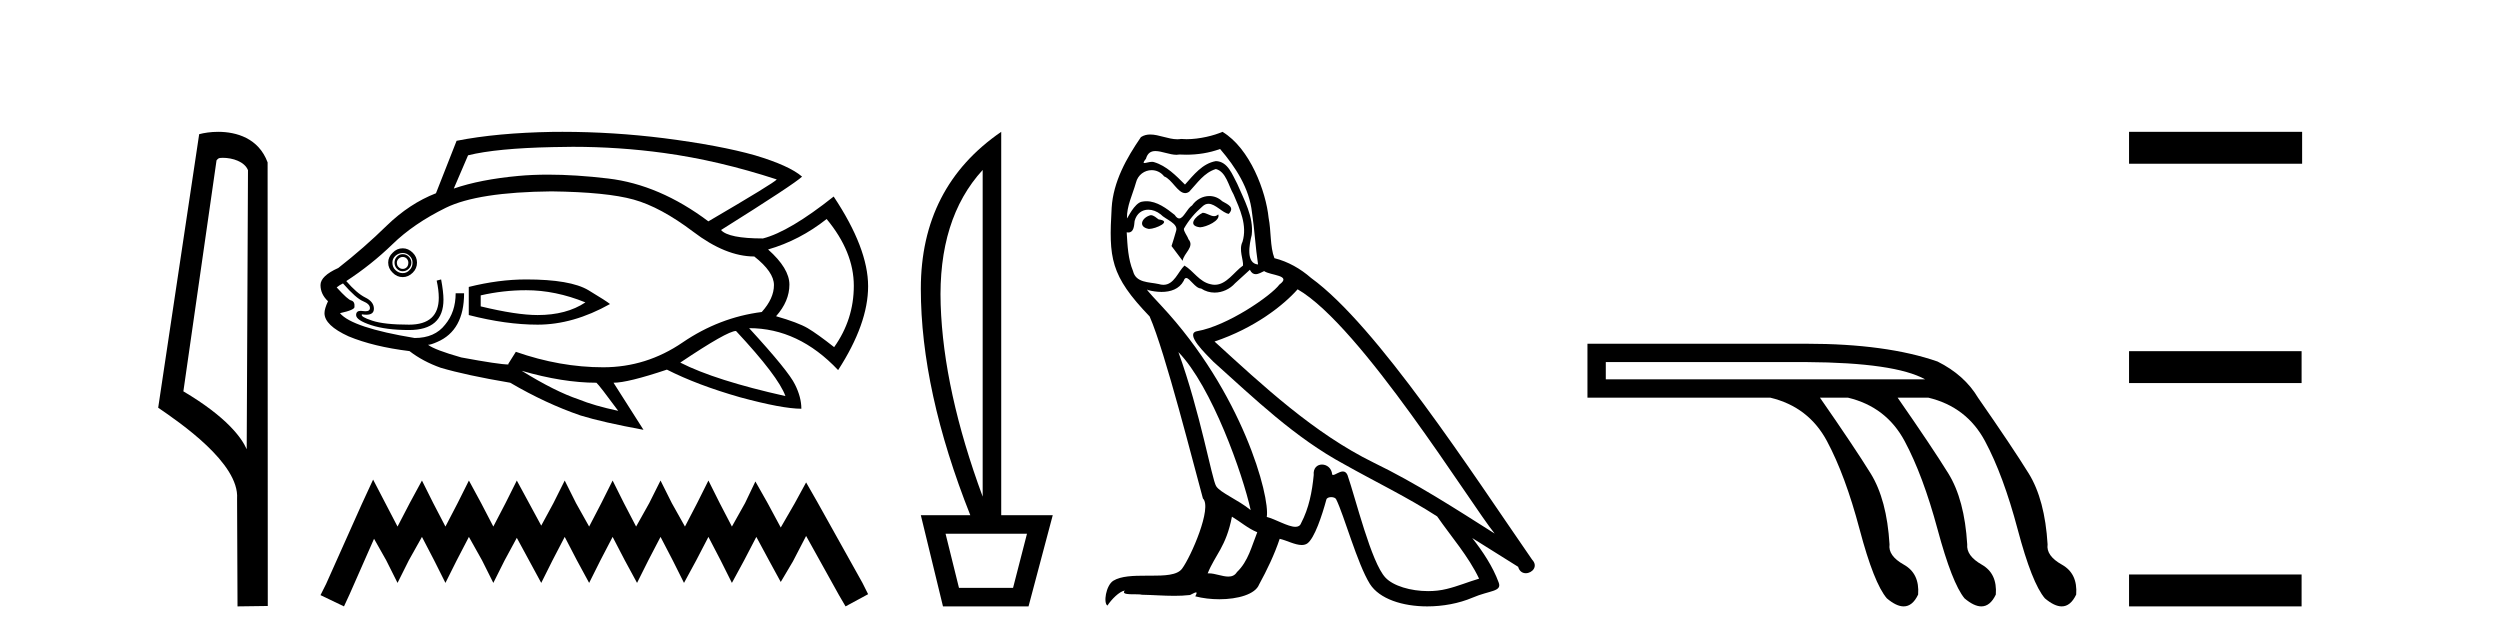
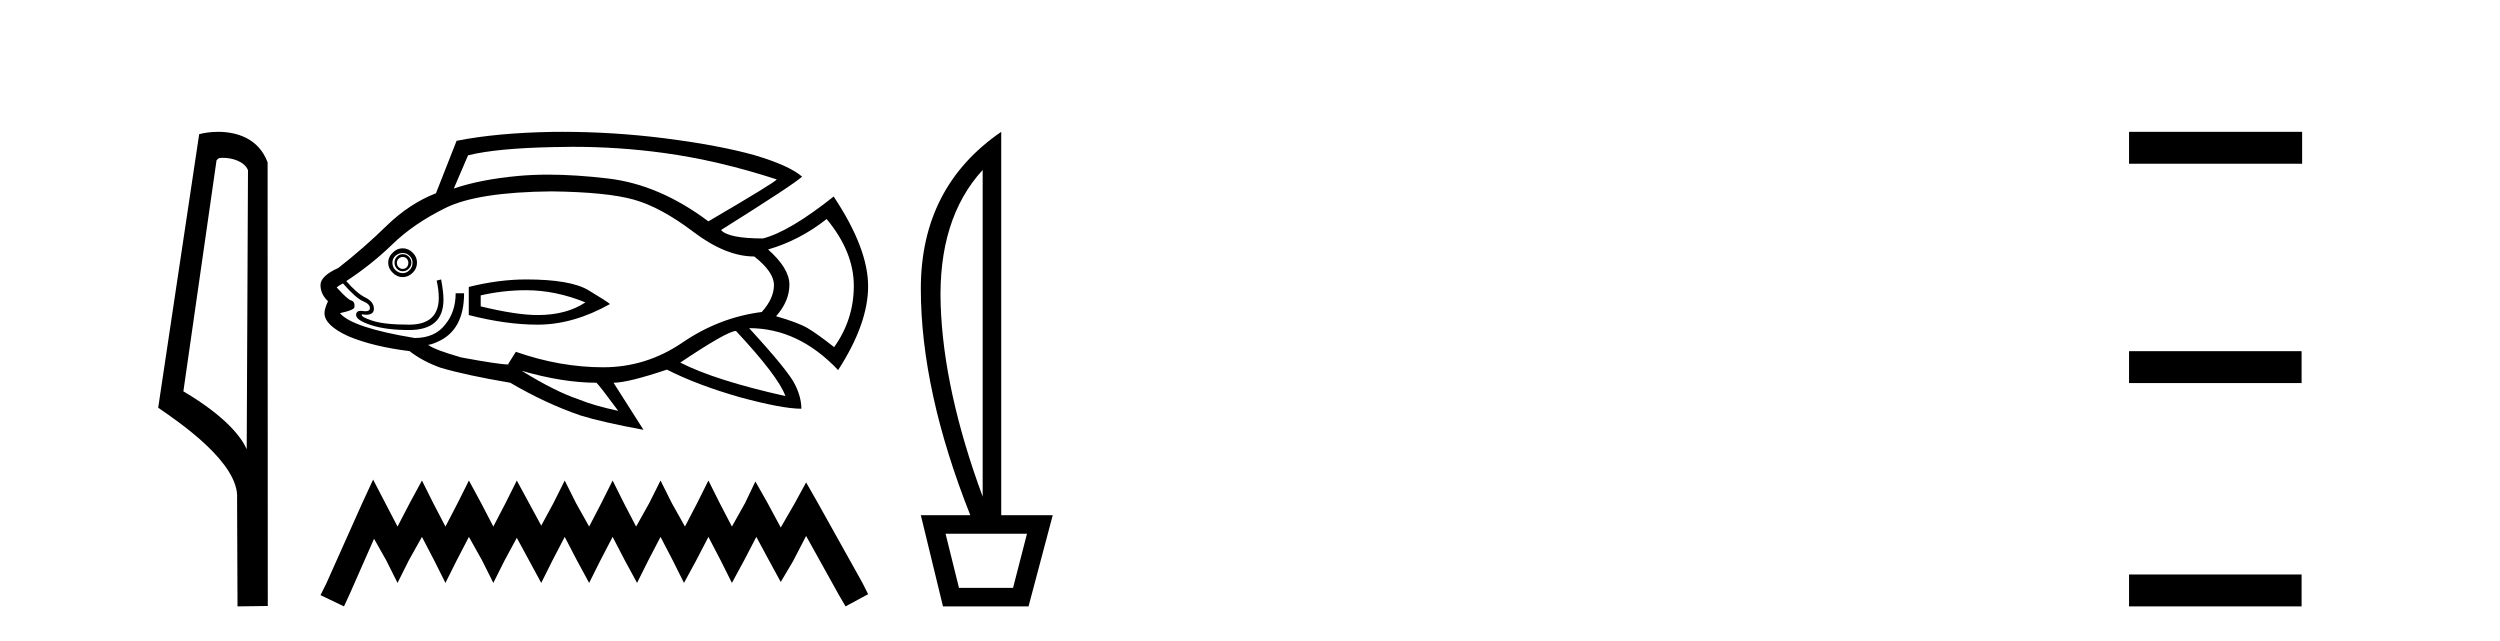
<svg xmlns="http://www.w3.org/2000/svg" width="160.0" height="41.0">
  <path d="M 14.259 10.1 C 14.884 10.1 15.648 10.34 15.871 10.89 L 15.789 28.751 L 15.789 28.751 C 15.473 28.034 14.531 26.699 11.736 25.046 L 13.858 10.263 C 13.958 10.157 13.955 10.1 14.259 10.1 ZM 15.789 28.751 L 15.789 28.751 C 15.789 28.751 15.789 28.751 15.789 28.751 L 15.789 28.751 L 15.789 28.751 ZM 13.962 8.437 C 13.484 8.437 13.053 8.505 12.747 8.588 L 10.124 26.094 C 11.512 27.044 15.325 29.648 15.173 31.91 L 15.201 38.809 L 17.138 38.783 L 17.127 10.393 C 16.551 8.837 15.12 8.437 13.962 8.437 Z" style="fill:#000000;stroke:none" />
  <path d="M 36.661 9.396 Q 39.609 9.396 42.488 9.79 Q 45.995 10.27 49.713 11.484 Q 49.563 11.694 45.336 14.167 Q 42.203 11.814 38.92 11.424 Q 36.829 11.177 35.081 11.177 Q 34.073 11.177 33.179 11.259 Q 30.736 11.484 29.042 12.068 L 29.956 9.94 Q 31.77 9.49 35.367 9.415 Q 36.016 9.396 36.661 9.396 ZM 25.774 16.445 Q 25.924 16.445 26.029 16.55 Q 26.134 16.67 26.134 16.805 Q 26.134 17 26.029 17.105 Q 25.924 17.21 25.774 17.21 Q 25.624 17.21 25.519 17.105 Q 25.399 17 25.399 16.805 Q 25.399 16.67 25.519 16.55 Q 25.624 16.445 25.774 16.445 ZM 25.774 16.266 Q 25.549 16.266 25.399 16.43 Q 25.249 16.595 25.249 16.805 Q 25.249 17.03 25.399 17.195 Q 25.549 17.36 25.774 17.36 Q 25.999 17.36 26.164 17.195 Q 26.328 17.03 26.328 16.805 Q 26.328 16.595 26.164 16.43 Q 25.999 16.266 25.774 16.266 ZM 25.774 16.191 Q 26.029 16.191 26.209 16.371 Q 26.403 16.55 26.403 16.805 Q 26.403 17.105 26.209 17.285 Q 26.029 17.48 25.774 17.48 Q 25.519 17.48 25.309 17.285 Q 25.114 17.105 25.114 16.805 Q 25.114 16.55 25.309 16.371 Q 25.519 16.191 25.774 16.191 ZM 25.774 15.891 Q 25.399 15.891 25.129 16.176 Q 24.844 16.445 24.844 16.805 Q 24.844 17.18 25.129 17.45 Q 25.399 17.735 25.774 17.735 Q 26.134 17.735 26.418 17.45 Q 26.688 17.18 26.688 16.805 Q 26.688 16.445 26.418 16.176 Q 26.134 15.891 25.774 15.891 ZM 33.674 18.574 Q 35.547 18.574 37.466 19.353 Q 36.252 20.163 34.408 20.163 Q 33.059 20.163 30.765 19.608 L 30.765 18.904 Q 32.205 18.574 33.674 18.574 ZM 33.674 17.884 Q 31.92 17.884 30.001 18.364 L 30.001 20.163 Q 32.384 20.778 34.408 20.778 Q 36.686 20.778 39.04 19.458 Q 38.83 19.279 37.661 18.574 Q 36.507 17.884 33.674 17.884 ZM 52.905 14.017 Q 54.644 16.116 54.644 18.289 Q 54.644 20.448 53.385 22.217 Q 52.321 21.377 51.691 21.002 Q 51.077 20.643 49.668 20.238 Q 50.522 19.279 50.522 18.214 Q 50.522 17.18 49.158 15.966 Q 51.182 15.381 52.905 14.017 ZM 35.292 12.248 Q 38.83 12.293 40.554 12.773 Q 42.278 13.253 44.361 14.827 Q 46.445 16.415 48.274 16.415 Q 49.533 17.405 49.533 18.244 Q 49.533 19.099 48.753 19.968 Q 46.04 20.313 43.687 21.917 Q 41.363 23.506 38.605 23.506 Q 35.847 23.506 33.014 22.516 L 32.534 23.281 L 32.534 23.326 Q 31.95 23.326 29.521 22.876 Q 27.827 22.396 27.393 22.067 Q 27.573 22.067 27.977 21.887 Q 29.701 21.152 29.701 18.769 L 29.162 18.769 Q 29.162 19.968 28.487 20.778 Q 27.827 21.632 26.538 21.632 Q 22.536 20.972 21.757 20.043 Q 22.716 19.833 22.686 19.638 Q 22.716 19.309 22.491 19.234 Q 22.281 19.204 21.547 18.394 Q 21.727 18.244 21.951 18.139 Q 22.791 19.099 23.241 19.279 Q 23.675 19.458 23.675 19.713 Q 23.675 19.92 23.39 19.92 Q 23.323 19.92 23.241 19.908 Q 23.157 19.894 23.089 19.894 Q 22.791 19.894 22.791 20.163 Q 22.791 20.493 23.75 20.808 Q 24.71 21.122 26.179 21.122 Q 28.382 21.122 28.382 19.174 Q 28.382 18.694 28.232 17.884 L 27.947 17.959 Q 28.082 18.574 28.082 19.054 Q 28.082 20.778 26.179 20.778 Q 24.59 20.778 23.825 20.523 Q 23.046 20.268 23.166 20.118 L 23.166 20.118 Q 23.319 20.142 23.441 20.142 Q 23.93 20.142 23.93 19.758 Q 23.93 19.309 23.375 19.039 Q 22.836 18.769 22.161 17.989 Q 23.75 16.955 25.114 15.636 Q 26.463 14.317 28.532 13.298 Q 30.586 12.293 35.292 12.248 ZM 47.104 21.182 Q 49.818 24.09 50.267 25.349 Q 45.77 24.345 43.537 23.206 Q 46.55 21.182 47.104 21.182 ZM 33.389 23.731 Q 36.027 24.495 38.17 24.495 Q 38.35 24.645 39.565 26.294 Q 38.021 25.964 37.031 25.559 Q 35.517 25.05 33.389 23.731 ZM 35.999 8.437 Q 35.675 8.437 35.352 8.441 Q 31.8 8.501 29.222 9.011 L 27.902 12.368 Q 26.209 13.028 24.755 14.437 Q 23.301 15.861 21.652 17.15 Q 20.512 17.66 20.512 18.244 Q 20.512 18.829 20.992 19.279 Q 20.767 19.758 20.767 20.043 Q 20.767 20.823 22.311 21.527 Q 23.9 22.187 26.209 22.471 Q 27.063 23.131 28.202 23.536 Q 29.821 24.015 32.654 24.495 Q 34.933 25.829 37.166 26.594 Q 38.575 27.028 41.183 27.508 L 39.265 24.495 Q 40.179 24.495 42.682 23.656 Q 44.631 24.645 47.359 25.424 Q 50.072 26.159 51.287 26.159 Q 51.287 25.424 50.882 24.615 Q 50.477 23.761 47.944 21.002 Q 51.107 21.002 53.64 23.686 Q 55.559 20.718 55.559 18.319 Q 55.559 15.891 53.355 12.578 Q 50.522 14.827 48.828 15.261 Q 46.625 15.261 46.145 14.722 Q 50.852 11.769 51.332 11.304 Q 50.522 10.599 48.319 9.94 Q 46.1 9.31 42.503 8.846 Q 39.232 8.437 35.999 8.437 Z" style="fill:#000000;stroke:none" />
  <path d="M 23.879 30.694 L 23.157 32.257 L 20.873 37.367 L 20.512 38.088 L 22.015 38.809 L 22.376 38.028 L 23.939 34.481 L 24.72 35.864 L 25.442 37.306 L 26.163 35.864 L 27.005 34.361 L 27.786 35.864 L 28.508 37.306 L 29.229 35.864 L 30.01 34.361 L 30.852 35.864 L 31.573 37.306 L 32.295 35.864 L 33.076 34.421 L 33.858 35.864 L 34.639 37.306 L 35.36 35.864 L 36.142 34.361 L 36.923 35.864 L 37.705 37.306 L 38.426 35.864 L 39.208 34.361 L 39.989 35.864 L 40.771 37.306 L 41.492 35.864 L 42.274 34.361 L 43.055 35.864 L 43.776 37.306 L 44.558 35.864 L 45.339 34.361 L 46.121 35.864 L 46.842 37.306 L 47.624 35.864 L 48.405 34.361 L 49.247 35.924 L 49.968 37.246 L 50.75 35.924 L 51.591 34.301 L 53.695 38.088 L 54.116 38.809 L 55.559 38.028 L 55.198 37.306 L 52.313 32.137 L 51.591 30.874 L 50.87 32.197 L 49.968 33.76 L 49.127 32.197 L 48.345 30.814 L 47.684 32.197 L 46.842 33.7 L 46.061 32.197 L 45.339 30.754 L 44.618 32.197 L 43.837 33.7 L 42.995 32.197 L 42.274 30.754 L 41.552 32.197 L 40.711 33.7 L 39.929 32.197 L 39.208 30.754 L 38.486 32.197 L 37.705 33.7 L 36.863 32.197 L 36.142 30.754 L 35.421 32.197 L 34.639 33.64 L 33.858 32.197 L 33.076 30.754 L 32.355 32.197 L 31.573 33.7 L 30.792 32.197 L 30.01 30.754 L 29.289 32.197 L 28.508 33.7 L 27.726 32.197 L 27.005 30.754 L 26.223 32.197 L 25.442 33.7 L 24.66 32.197 L 23.879 30.694 Z" style="fill:#000000;stroke:none" />
  <path d="M 62.891 10.877 L 62.891 31.785 Q 60.384 24.992 60.203 19.501 Q 60.022 14.01 62.891 10.877 ZM 65.727 34.159 L 64.836 37.622 L 61.374 37.622 L 60.516 34.159 ZM 64.078 8.437 Q 58.933 11.965 58.933 18.479 Q 58.933 24.992 62.099 32.972 L 58.933 32.972 L 60.351 38.809 L 65.826 38.809 L 67.376 32.972 L 64.078 32.972 L 64.078 8.437 Z" style="fill:#000000;stroke:none" />
-   <path d="M 76.971 13.619 C 76.515 13.839 75.958 14.447 76.802 14.548 C 77.207 14.531 78.135 14.109 77.967 13.721 L 77.967 13.721 C 77.879 13.804 77.79 13.834 77.701 13.834 C 77.462 13.834 77.216 13.619 76.971 13.619 ZM 73.645 13.771 C 73.088 13.906 72.801 14.514 73.51 14.649 C 73.521 14.65 73.534 14.651 73.547 14.651 C 73.955 14.651 75.067 14.156 74.151 14.042 C 73.999 13.94 73.847 13.771 73.645 13.771 ZM 78.085 9.534 C 79.081 10.699 79.959 12.049 80.127 13.603 C 80.296 14.717 80.347 15.831 80.516 16.928 C 79.722 16.861 79.959 15.628 80.11 15.038 C 80.246 13.873 79.621 12.792 79.182 11.762 C 78.878 11.205 78.591 10.328 77.815 10.311 C 76.954 10.463 76.397 11.189 75.839 11.813 C 75.265 11.239 74.658 10.615 73.864 10.378 C 73.823 10.363 73.776 10.357 73.727 10.357 C 73.549 10.357 73.341 10.435 73.245 10.435 C 73.163 10.435 73.164 10.377 73.341 10.159 C 73.448 9.78 73.671 9.668 73.946 9.668 C 74.348 9.668 74.862 9.907 75.295 9.907 C 75.36 9.907 75.424 9.901 75.485 9.889 C 75.627 9.897 75.77 9.901 75.913 9.901 C 76.651 9.901 77.392 9.789 78.085 9.534 ZM 77.815 10.817 C 78.473 10.986 78.625 11.898 78.946 12.438 C 79.351 13.383 79.84 14.413 79.52 15.476 C 79.266 15.983 79.587 16.624 79.553 16.996 C 78.99 17.391 78.496 18.226 77.749 18.226 C 77.667 18.226 77.582 18.216 77.494 18.194 C 76.751 18.042 76.38 17.333 75.806 16.996 C 75.39 17.397 75.144 18.228 74.46 18.228 C 74.366 18.228 74.263 18.212 74.151 18.178 C 73.527 18.042 72.699 18.11 72.514 17.35 C 72.193 16.574 72.159 15.713 72.109 14.869 L 72.109 14.869 C 72.146 14.876 72.18 14.879 72.212 14.879 C 72.553 14.879 72.584 14.483 72.615 14.143 C 72.746 13.649 73.1 13.42 73.494 13.42 C 73.759 13.42 74.042 13.524 74.286 13.721 C 74.573 14.042 75.451 14.295 75.265 14.801 C 75.181 15.105 75.08 15.426 74.978 15.747 L 75.688 16.692 C 75.755 16.202 76.481 15.797 76.059 15.308 C 75.991 15.088 75.738 14.801 75.772 14.632 C 76.076 14.092 76.481 13.619 76.954 13.214 C 77.081 13.09 77.211 13.042 77.341 13.042 C 77.793 13.042 78.248 13.635 78.642 13.687 C 79.03 13.265 78.608 13.096 78.22 12.877 C 77.979 12.65 77.688 12.546 77.399 12.546 C 76.976 12.546 76.556 12.766 76.295 13.147 C 75.974 13.339 75.751 13.98 75.47 13.98 C 75.381 13.98 75.286 13.917 75.181 13.755 C 74.666 13.342 74.048 12.879 73.372 12.879 C 73.273 12.879 73.172 12.889 73.071 12.91 C 72.593 13.009 72.164 13.976 72.127 13.976 C 72.127 13.976 72.126 13.975 72.125 13.974 C 72.109 13.181 72.48 12.472 72.699 11.695 C 72.822 11.185 73.259 10.89 73.705 10.89 C 73.997 10.89 74.292 11.016 74.506 11.29 C 75.008 11.476 75.377 12.359 75.849 12.359 C 75.932 12.359 76.019 12.332 76.11 12.269 C 76.633 11.712 77.055 11.053 77.815 10.817 ZM 75.417 22.533 C 77.561 24.744 79.537 30.349 80.043 32.645 C 79.216 31.97 78.085 31.531 77.831 31.109 C 77.561 30.67 76.819 26.399 75.417 22.533 ZM 83.048 18.515 C 87.099 20.845 94.156 32.307 95.658 34.148 C 93.126 32.544 90.628 30.923 87.91 29.606 C 84.095 27.733 80.836 24.694 77.73 21.858 C 80.296 20.997 82.136 19.545 83.048 18.515 ZM 78.844 33.067 C 79.385 33.388 79.874 33.827 80.465 34.063 C 80.11 34.941 79.891 35.92 79.165 36.612 C 79.029 36.832 78.834 36.901 78.612 36.901 C 78.228 36.901 77.762 36.694 77.371 36.694 C 77.344 36.694 77.318 36.695 77.291 36.697 C 77.764 35.515 78.473 34.992 78.844 33.067 ZM 79.992 17.266 C 80.094 17.478 80.225 17.547 80.364 17.547 C 80.545 17.547 80.741 17.427 80.904 17.35 C 81.309 17.637 82.71 17.604 81.883 18.211 C 81.36 18.92 78.563 20.854 76.62 21.195 C 75.781 21.342 77.19 22.668 77.646 23.141 C 80.279 25.504 82.862 28.003 86.019 29.708 C 87.994 30.822 90.071 31.818 91.978 33.05 C 92.89 34.367 93.97 35.582 94.662 37.034 C 93.97 37.237 93.295 37.524 92.586 37.693 C 92.212 37.787 91.807 37.831 91.4 37.831 C 90.285 37.831 89.164 37.499 88.669 36.967 C 87.758 36.005 86.762 31.902 86.239 30.4 C 86.164 30.231 86.059 30.174 85.944 30.174 C 85.716 30.174 85.452 30.397 85.321 30.397 C 85.294 30.397 85.273 30.388 85.259 30.366 C 85.225 29.95 84.906 29.731 84.607 29.731 C 84.311 29.731 84.036 29.946 84.078 30.4 C 83.976 31.463 83.774 32.527 83.267 33.489 C 83.205 33.653 83.076 33.716 82.905 33.716 C 82.425 33.716 81.621 33.221 81.073 33.084 C 81.292 31.784 79.52 25.133 74.32 19.562 C 74.138 19.365 73.346 18.53 73.415 18.53 C 73.423 18.53 73.443 18.541 73.476 18.566 C 73.742 18.635 74.042 18.683 74.339 18.683 C 74.908 18.683 75.467 18.508 75.755 17.975 C 75.799 17.843 75.854 17.792 75.918 17.792 C 76.15 17.792 76.499 18.464 76.869 18.464 C 77.138 18.643 77.438 18.726 77.736 18.726 C 78.226 18.726 78.711 18.504 79.047 18.127 C 79.368 17.84 79.672 17.553 79.992 17.266 ZM 78.237 8.437 C 77.706 8.673 76.777 8.908 75.943 8.908 C 75.822 8.908 75.702 8.903 75.586 8.893 C 75.507 8.907 75.427 8.913 75.346 8.913 C 74.777 8.913 74.166 8.608 73.616 8.608 C 73.406 8.608 73.206 8.652 73.02 8.774 C 72.092 10.125 71.248 11.627 71.146 13.299 C 70.961 16.506 71.045 17.62 73.577 20.254 C 74.573 22.516 76.43 29.893 76.987 31.902 C 77.595 32.476 76.228 35.616 75.654 36.393 C 75.341 36.823 74.518 36.844 73.634 36.844 C 73.538 36.844 73.441 36.844 73.344 36.844 C 72.549 36.844 71.744 36.861 71.248 37.169 C 70.775 37.473 70.606 38.604 70.876 38.756 C 71.129 38.368 71.636 37.845 71.99 37.794 L 71.99 37.794 C 71.653 38.148 72.835 37.98 73.088 38.064 C 73.771 38.075 74.461 38.133 75.154 38.133 C 75.489 38.133 75.825 38.119 76.16 38.081 C 76.312 38.014 76.475 37.911 76.546 37.911 C 76.601 37.911 76.601 37.973 76.498 38.165 C 76.976 38.29 77.513 38.352 78.038 38.352 C 79.218 38.352 80.338 38.037 80.583 37.406 C 81.09 36.477 81.562 35.498 81.9 34.485 C 82.331 34.577 82.873 34.88 83.307 34.88 C 83.434 34.88 83.552 34.854 83.656 34.789 C 84.128 34.468 84.618 32.966 84.888 31.97 C 84.914 31.866 85.054 31.816 85.197 31.816 C 85.333 31.816 85.471 31.862 85.513 31.953 C 86.019 32.966 86.863 36.072 87.673 37.372 C 88.285 38.335 89.767 38.809 91.344 38.809 C 92.336 38.809 93.367 38.622 94.24 38.25 C 95.338 37.777 96.148 37.878 95.912 37.271 C 95.54 36.258 94.899 35.295 94.224 34.435 L 94.224 34.435 C 95.203 35.042 96.182 35.667 97.161 36.275 C 97.242 36.569 97.445 36.686 97.652 36.686 C 98.051 36.686 98.467 36.252 98.056 35.819 C 94.224 30.282 88.129 20.845 83.909 17.789 C 83.234 17.198 82.44 16.743 81.562 16.523 C 81.275 15.78 81.36 14.784 81.191 13.94 C 81.022 12.269 80.009 9.5 78.237 8.437 Z" style="fill:#000000;stroke:none" />
-   <path d="M 115.614 23.173 Q 121.276 23.207 123.209 24.278 L 102.771 24.278 L 102.771 23.173 ZM 101.597 21.999 L 101.597 25.451 L 113.301 25.451 Q 115.752 26.038 116.926 28.231 Q 118.099 30.423 119.014 33.875 Q 119.929 37.328 120.758 38.294 Q 121.366 38.809 121.834 38.809 Q 122.401 38.809 122.76 38.053 Q 122.864 36.706 121.845 36.137 Q 120.827 35.567 120.93 34.842 Q 120.758 31.976 119.722 30.302 Q 118.686 28.628 116.477 25.451 L 118.272 25.451 Q 120.723 26.038 121.897 28.231 Q 123.071 30.423 124.003 33.875 Q 124.935 37.328 125.729 38.294 Q 126.338 38.809 126.805 38.809 Q 127.372 38.809 127.732 38.053 Q 127.835 36.706 126.834 36.137 Q 125.833 35.567 125.902 34.842 Q 125.729 31.976 124.694 30.302 Q 123.658 28.628 121.448 25.451 L 123.416 25.451 Q 125.867 26.038 127.041 28.231 Q 128.215 30.423 129.13 33.875 Q 130.045 37.328 130.873 38.294 Q 131.482 38.809 131.95 38.809 Q 132.516 38.809 132.876 38.053 Q 132.979 36.706 131.961 36.137 Q 130.942 35.567 131.046 34.842 Q 130.873 31.976 129.838 30.302 Q 128.802 28.628 126.592 25.451 Q 125.729 24.001 124.003 23.138 Q 120.723 21.999 115.614 21.999 Z" style="fill:#000000;stroke:none" />
  <path d="M 136.259 8.437 L 136.259 10.479 L 147.336 10.479 L 147.336 8.437 ZM 136.259 22.475 L 136.259 24.516 L 147.302 24.516 L 147.302 22.475 ZM 136.259 36.767 L 136.259 38.809 L 147.302 38.809 L 147.302 36.767 Z" style="fill:#000000;stroke:none" />
</svg>